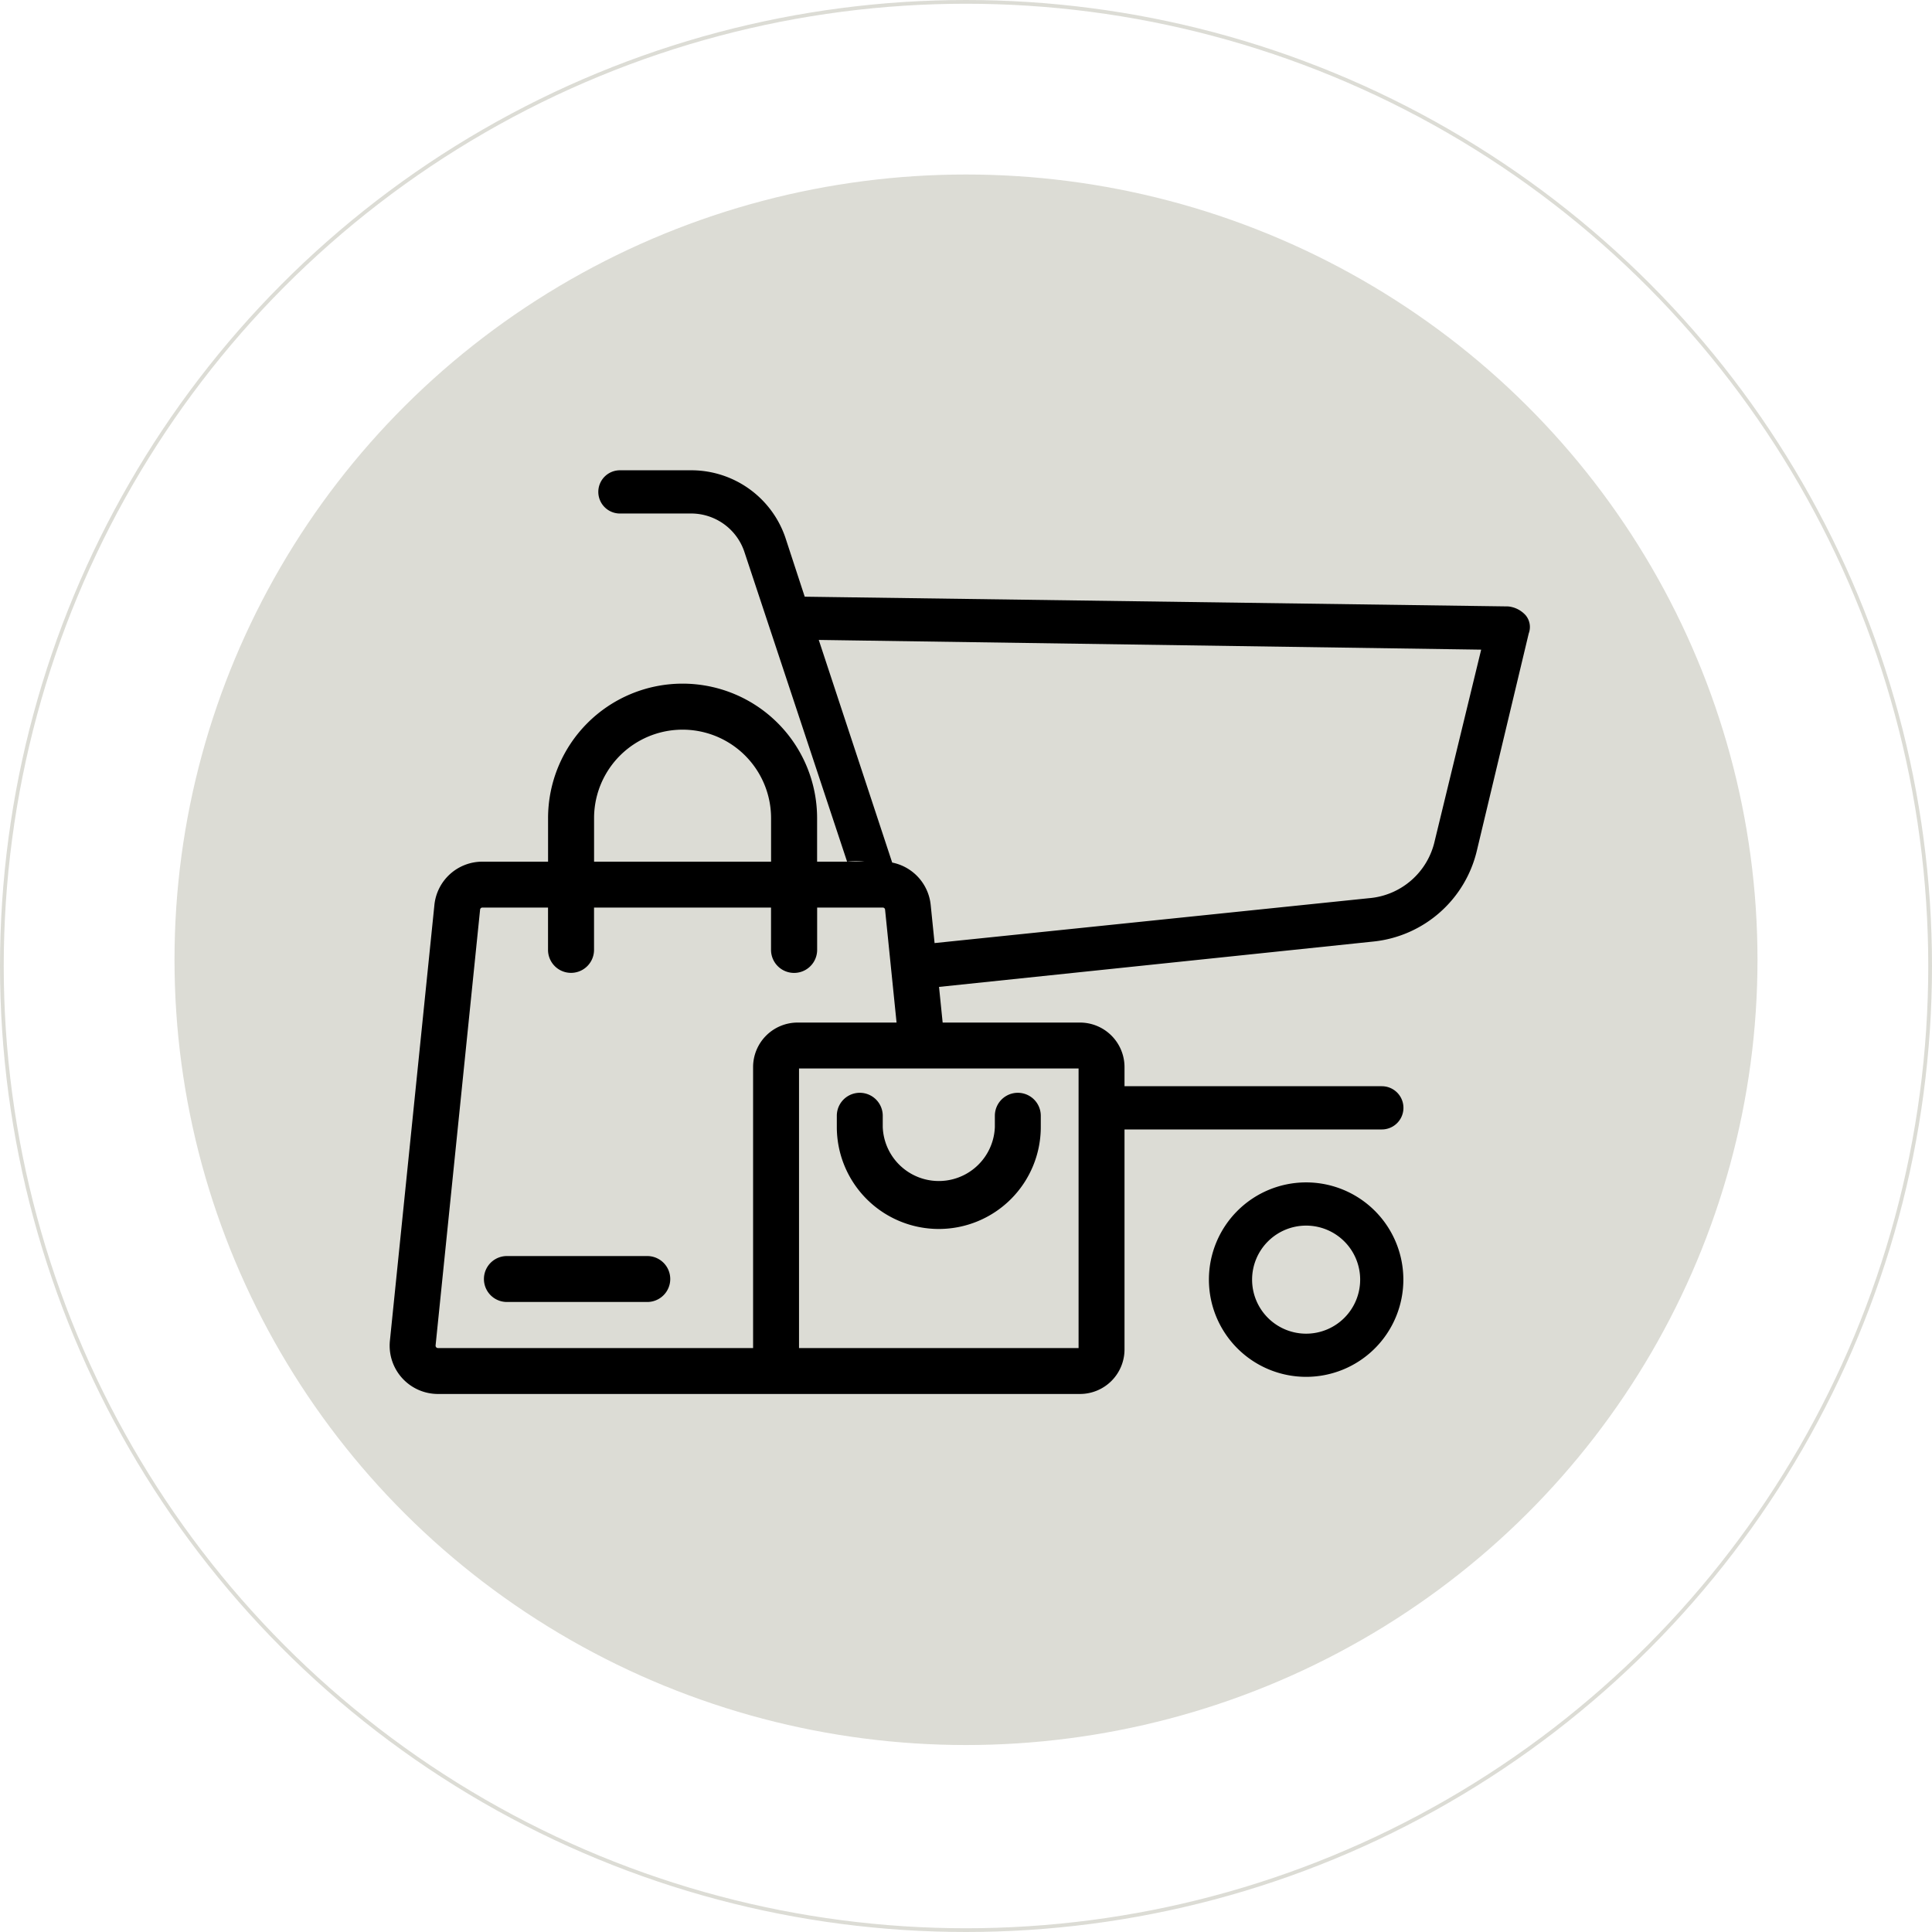
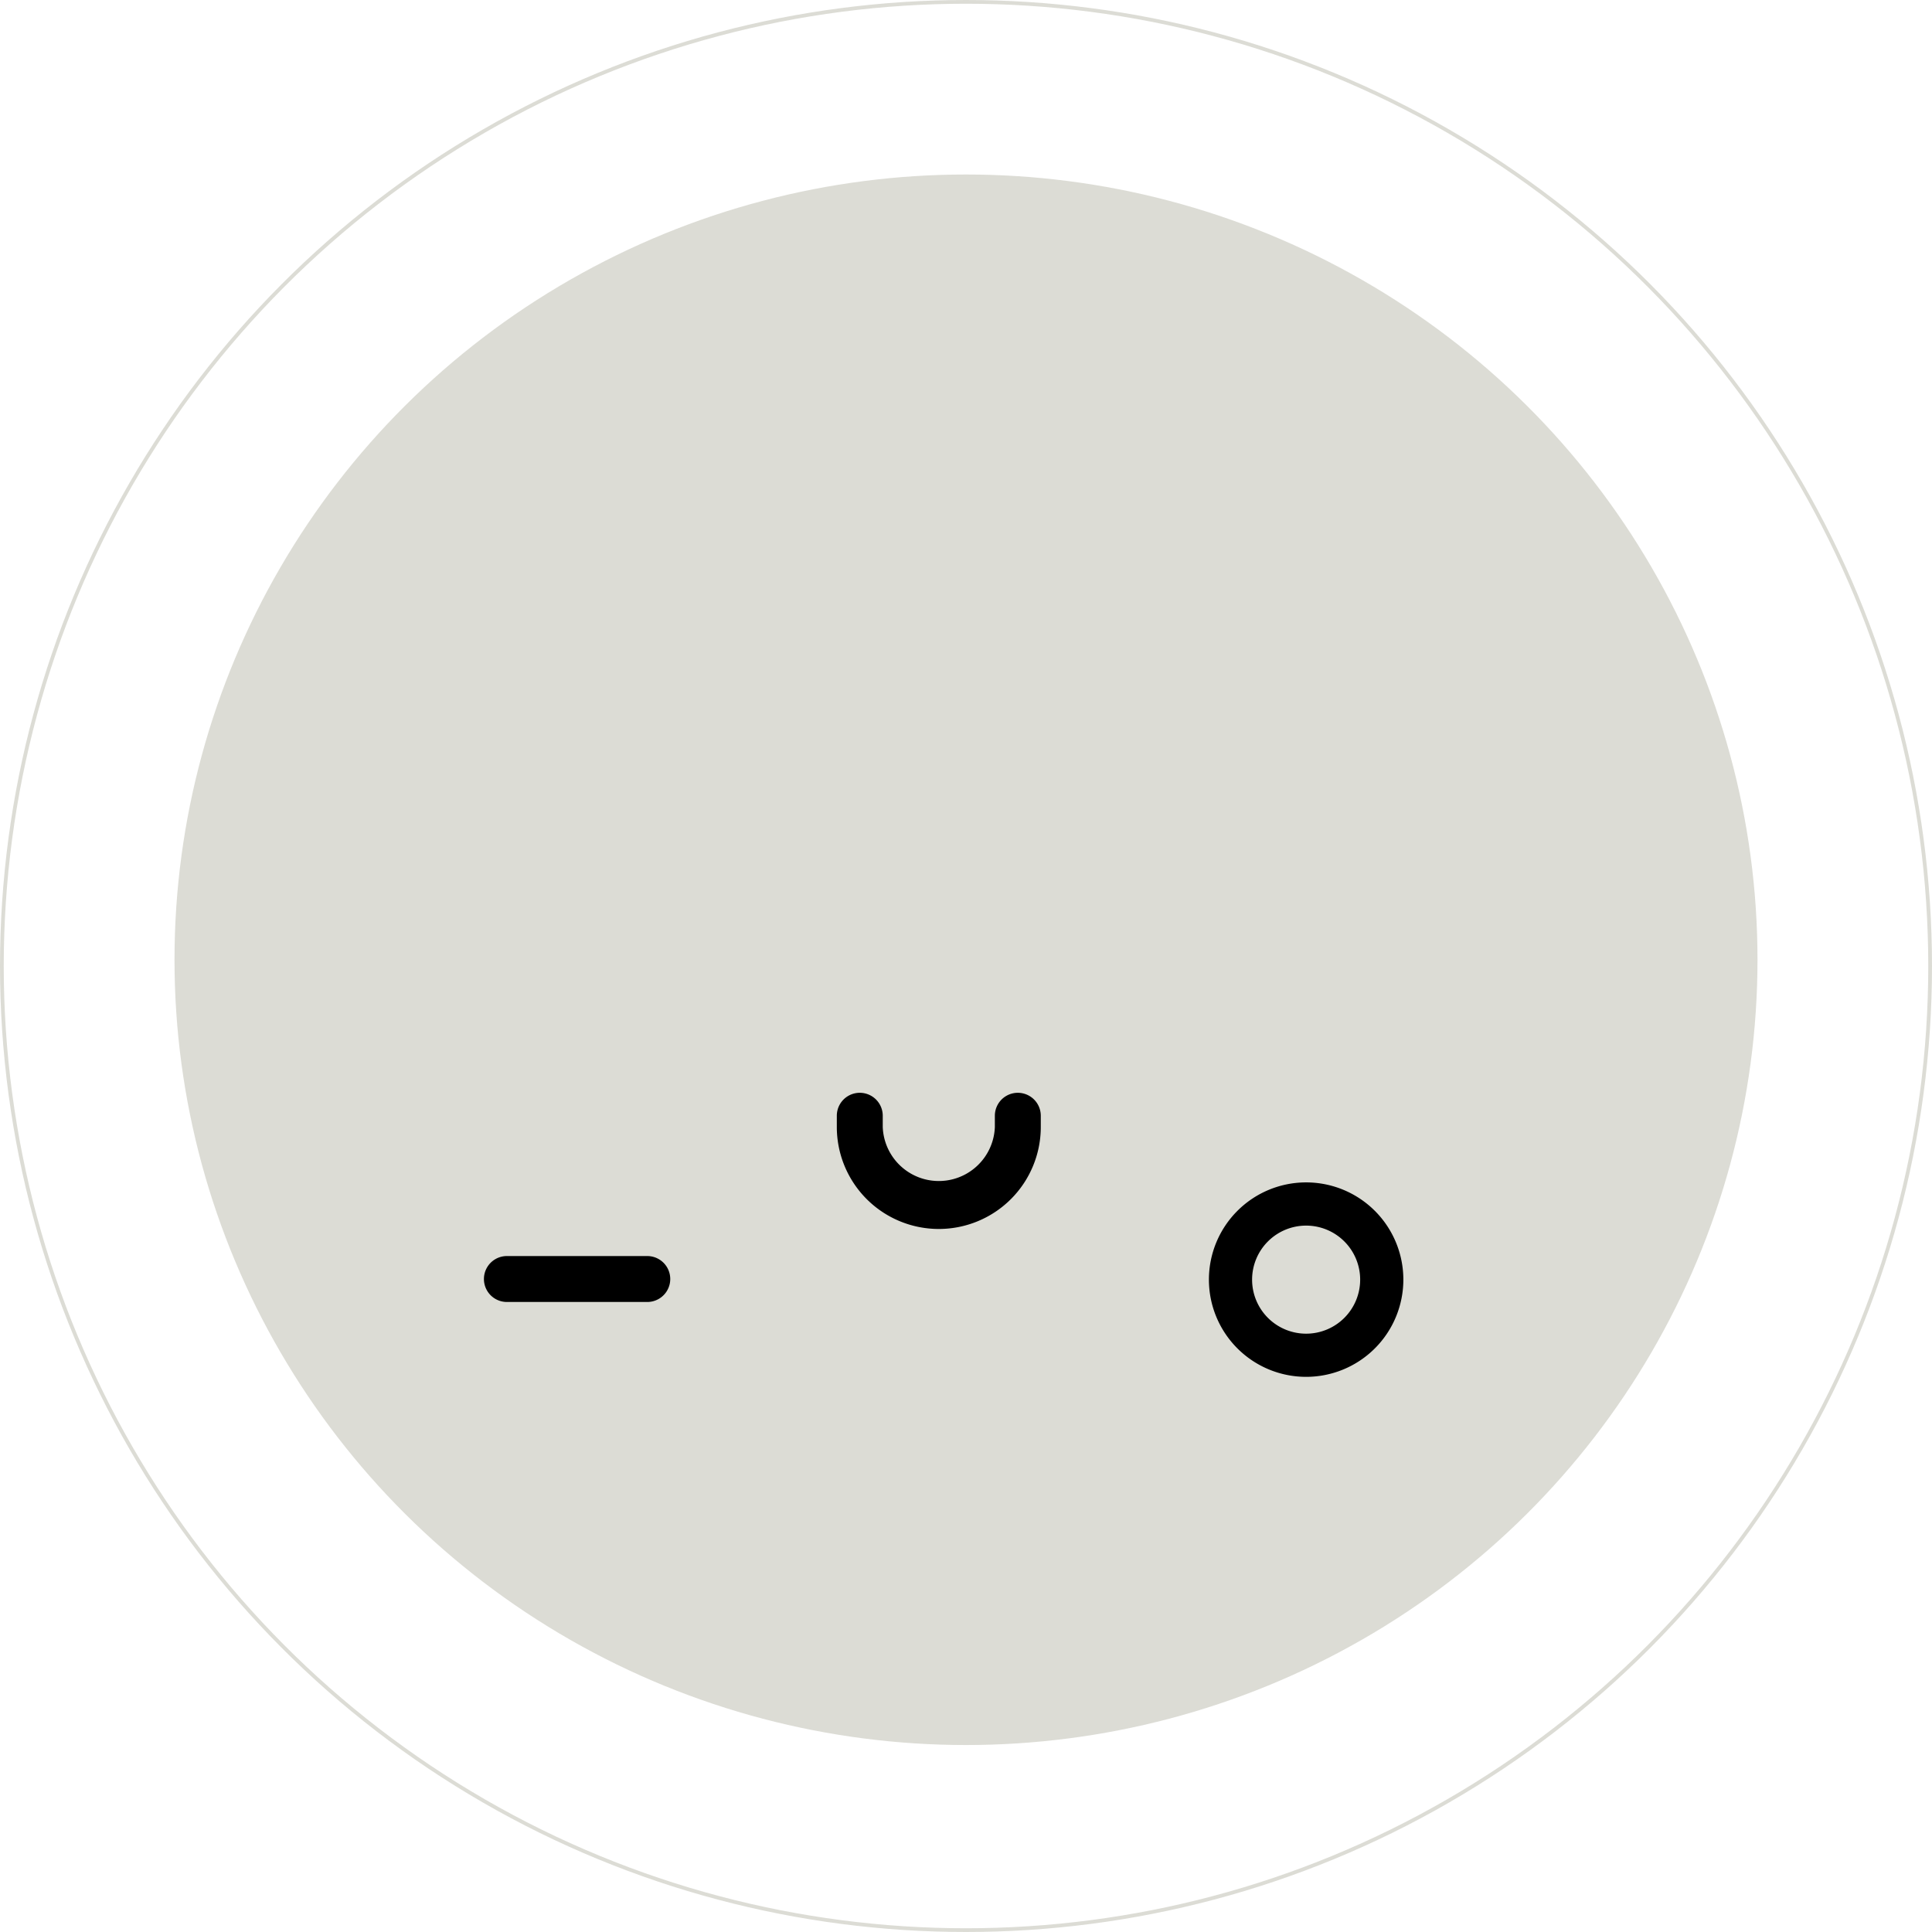
<svg xmlns="http://www.w3.org/2000/svg" width="155" height="155" viewBox="0 0 155 155">
  <g id="Group_194" data-name="Group 194" transform="translate(-1379 -3391)">
    <ellipse id="Ellipse_20" data-name="Ellipse 20" cx="63.5" cy="63" rx="63.5" ry="63" transform="translate(1393 3405)" fill="#dcdcd5" />
    <g id="Ellipse_21" data-name="Ellipse 21" transform="translate(1379 3391)" fill="none" stroke="#dcdcd5" stroke-width="0.3">
-       <circle cx="77.5" cy="77.5" r="77.5" stroke="none" />
      <circle cx="77.5" cy="77.5" r="77.35" fill="none" />
    </g>
    <path id="Path_220" data-name="Path 220" d="M319.735,444.613a8.182,8.182,0,0,0,8.182-8.182v-.9a1.842,1.842,0,1,0-3.685,0v.9a4.5,4.5,0,0,1-8.994,0v-.9a1.842,1.842,0,1,0-3.685,0v.9a8.182,8.182,0,0,0,8.182,8.182" transform="translate(1134.583 3044.984)" />
    <path id="Path_221" data-name="Path 221" d="M78.787,547.469H67.524a1.842,1.842,0,1,0,0,3.685H78.787a1.842,1.842,0,1,0,0-3.685" transform="translate(1352.143 2944.301)" />
    <path id="Path_222" data-name="Path 222" d="M578.569,496.155a7.8,7.8,0,1,0,7.8,7.8,7.8,7.8,0,0,0-7.8-7.8m0,12.137a4.335,4.335,0,1,1,4.335-4.335,4.335,4.335,0,0,1-4.335,4.335" transform="translate(905.219 2989.706)" />
-     <path id="Path_223" data-name="Path 223" d="M91.125,11.616a2.168,2.168,0,0,0-1.387-.694L33.3,10.142,31.739,5.374A7.976,7.976,0,0,0,24.283,0H18.474a1.734,1.734,0,0,0,0,3.468h5.809A4.508,4.508,0,0,1,28.444,6.5L36.7,31.4a6.7,6.7,0,0,1,1.393,0h-3.8V27.9a10.792,10.792,0,0,0-21.584.019V31.4H7.444a3.864,3.864,0,0,0-3.855,3.481L.02,69.837a3.875,3.875,0,0,0,3.855,4.268H55.386a3.574,3.574,0,0,0,3.57-3.57V52.883H79.6a1.734,1.734,0,1,0,0-3.468H58.956V47.878a3.574,3.574,0,0,0-3.57-3.57H44.366l-.291-2.861L78.988,37.8a9.537,9.537,0,0,0,8.236-7.283L91.386,13.09a1.474,1.474,0,0,0-.26-1.474M16.4,27.9a7.1,7.1,0,0,1,14.2.019V31.4H16.4ZM29.158,47.878V70.421H3.875a.19.19,0,0,1-.19-.19.175.175,0,0,1,0-.019L7.255,35.253a.185.185,0,0,1,.189-.171h5.262v3.4a1.845,1.845,0,0,0,3.691-.014V35.082h14.2v3.4a1.849,1.849,0,0,0,3.7-.014V35.082h5.261a.185.185,0,0,1,.189.171l.921,9.055H32.728a3.574,3.574,0,0,0-3.57,3.57M55.271,70.421H32.843V47.993H55.271ZM83.843,29.736a5.9,5.9,0,0,1-5.288,4.595l-34.837,3.6-.311-3.052a3.865,3.865,0,0,0-3.09-3.408L34.426,13.61l53.144.78Z" transform="translate(1410.261 3428.73)" />
    <rect id="Rectangle_150" data-name="Rectangle 150" width="91.479" height="74.107" transform="translate(1410.261 3428.729)" fill="none" />
  </g>
</svg>